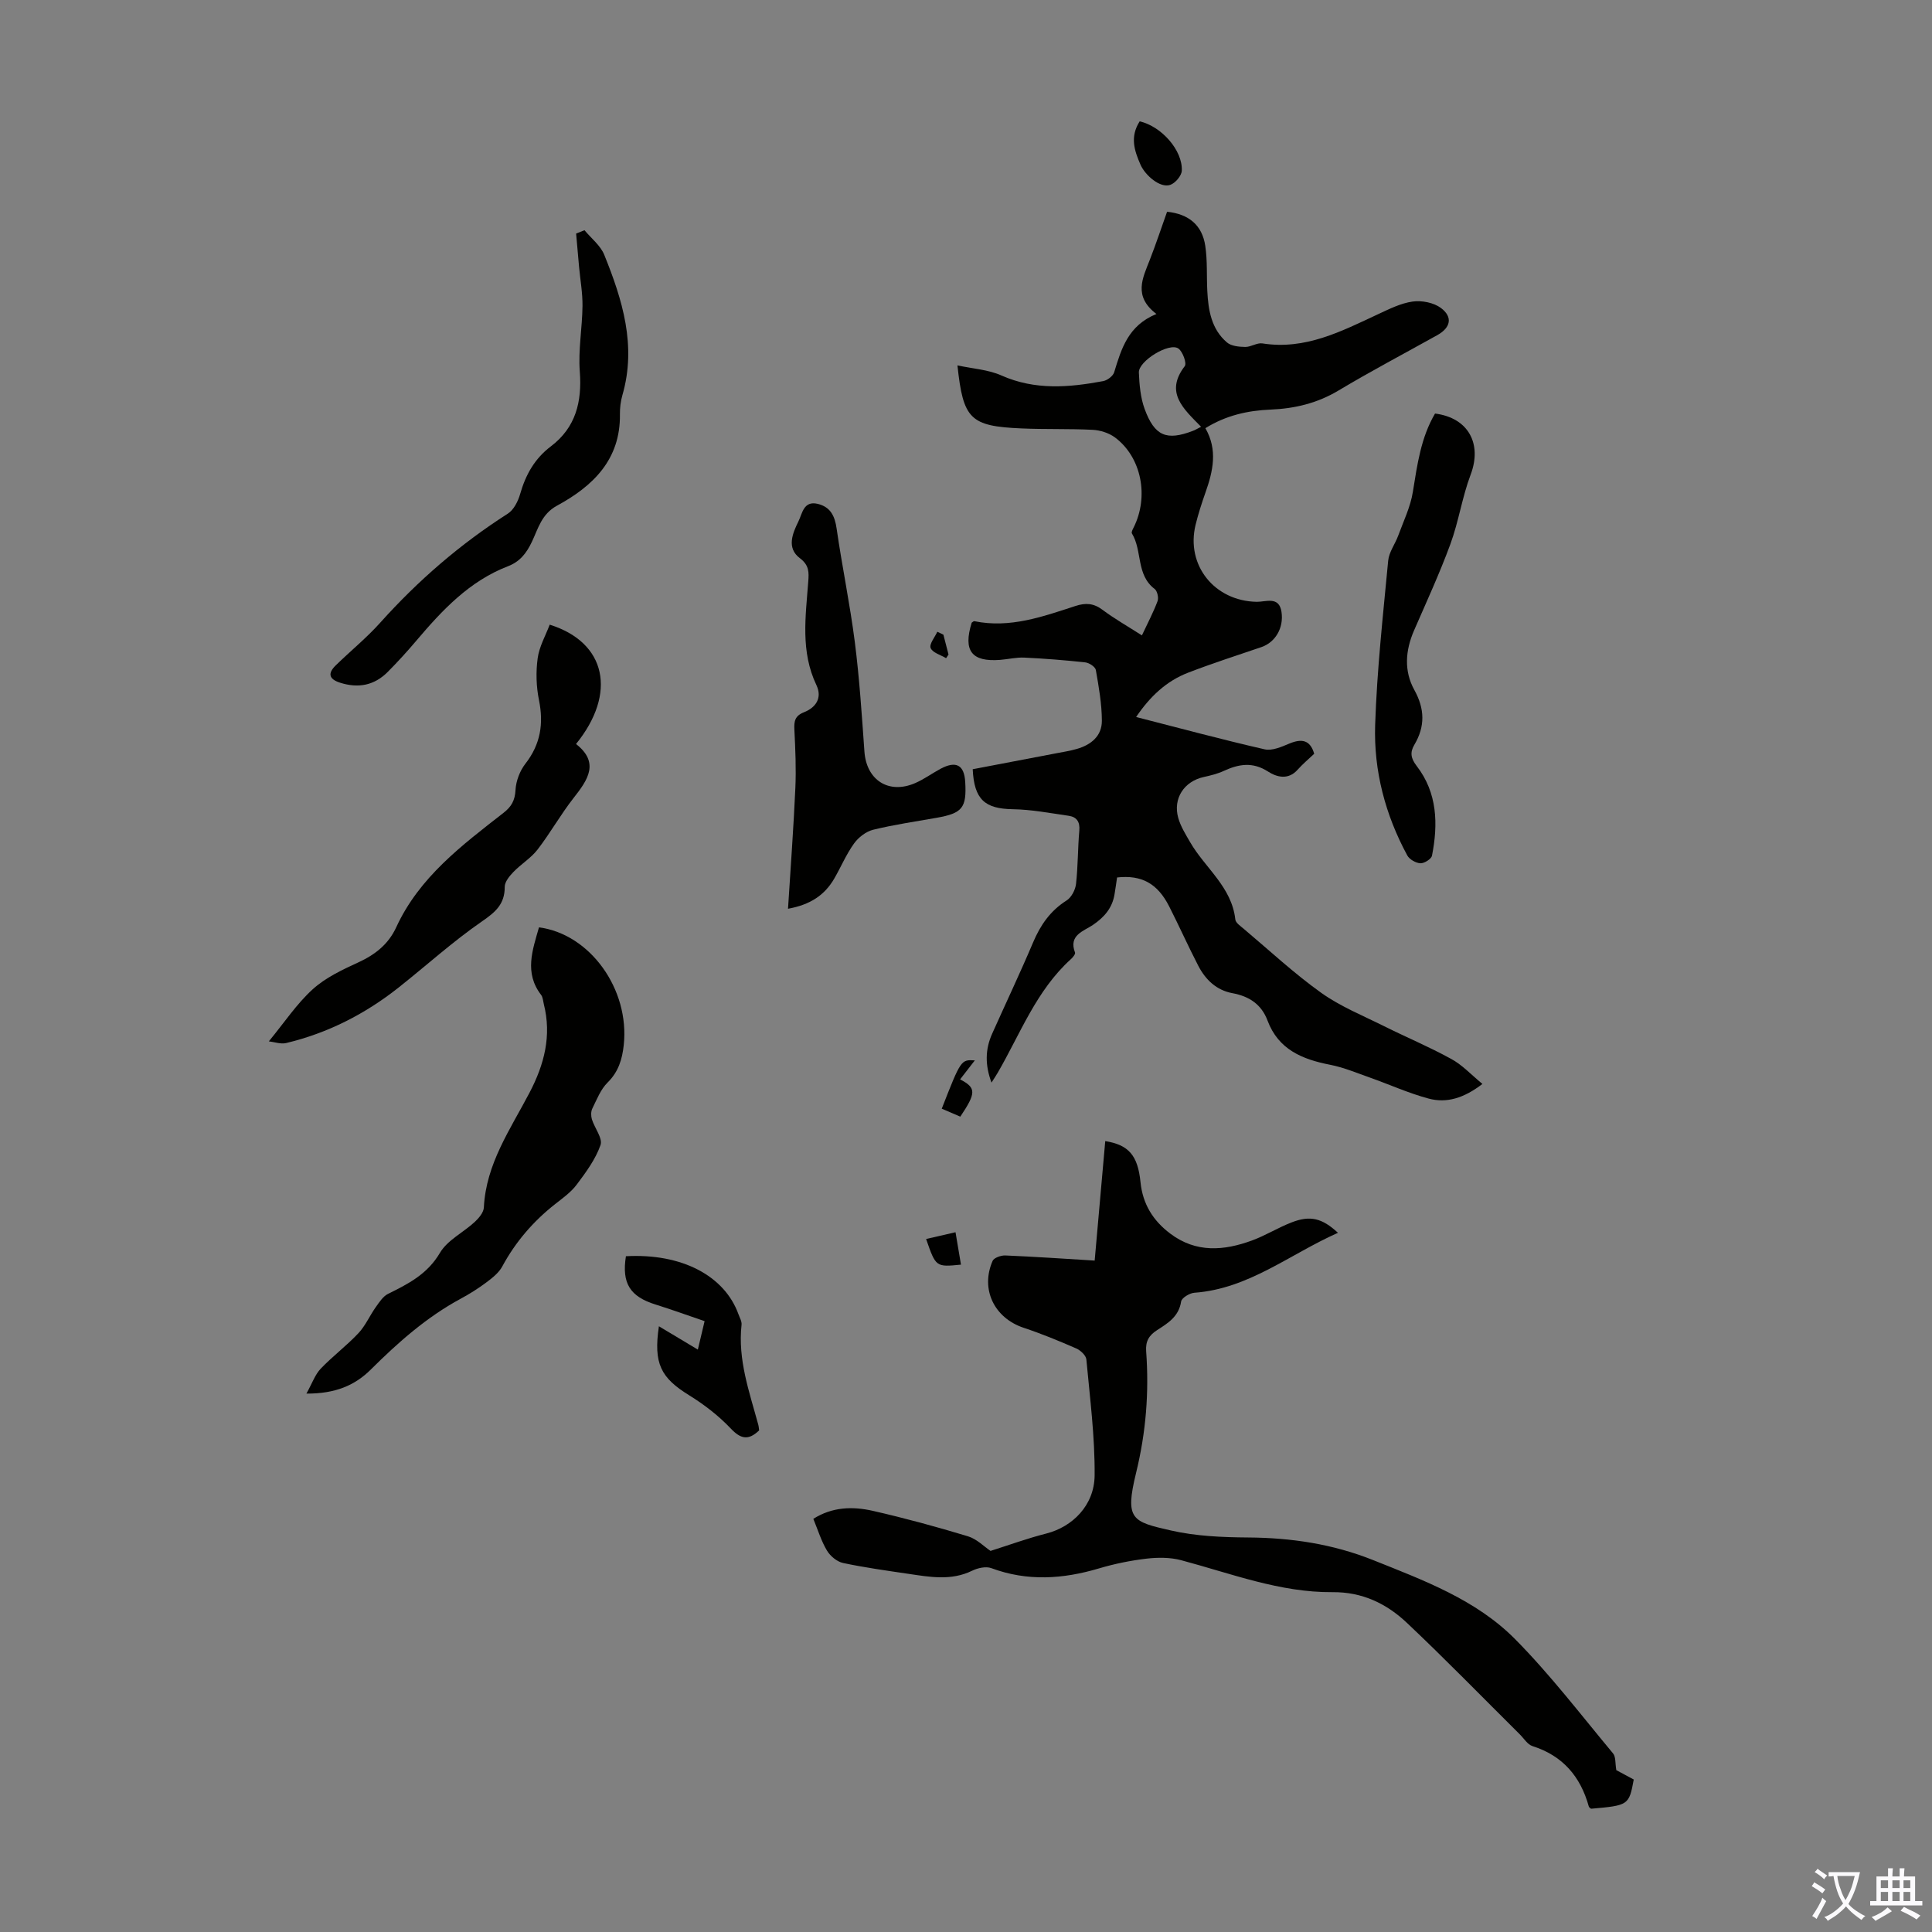
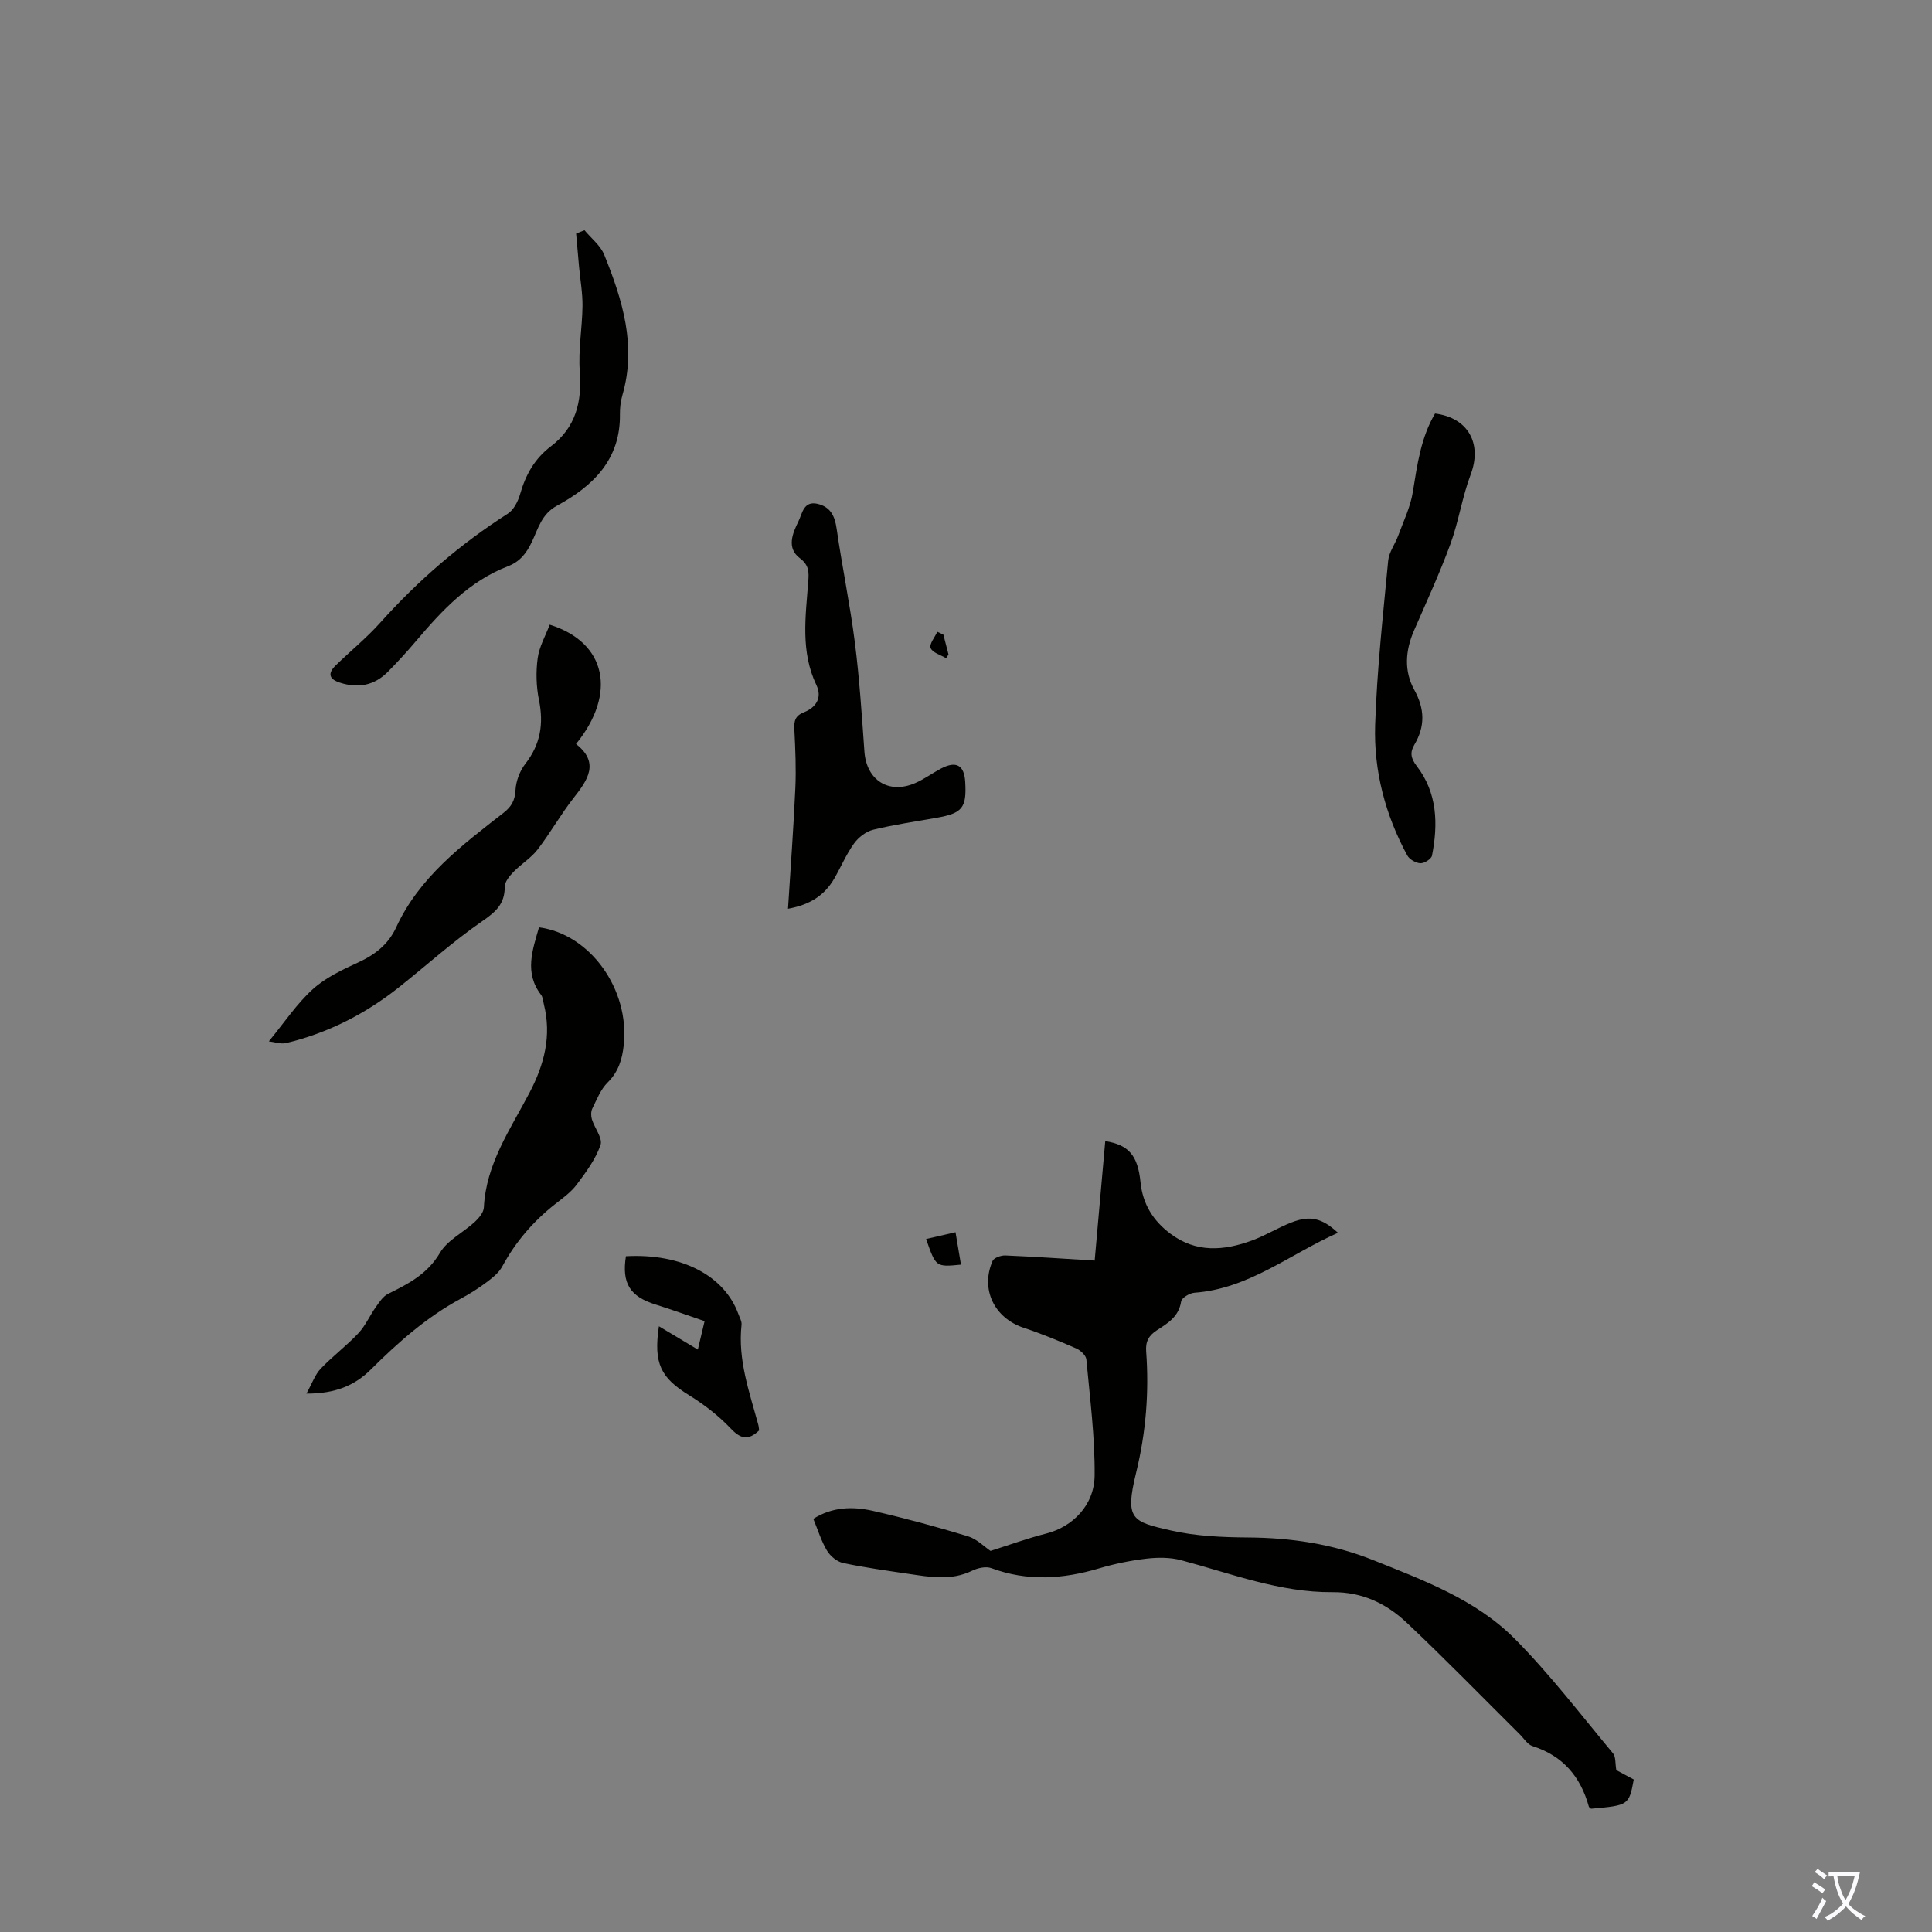
<svg xmlns="http://www.w3.org/2000/svg" enable-background="new 0 0 400 400" viewBox="0 0 400 400">
  <rect x="0" y="0" width="400" height="400" fill="#808080" stroke="none" />
  <g fill="#010100">
-     <path d="m306.92 224.42c-3.86 2.96-7.42 4.02-11.13 3.03-4.15-1.11-8.1-2.91-12.17-4.35-2.72-.96-5.42-2.1-8.23-2.65-5.76-1.12-10.71-3.15-12.96-9.15-1.26-3.37-3.81-5.03-7.25-5.67-3.33-.61-5.58-2.78-7.08-5.66-2.11-4.07-3.97-8.26-6.05-12.34-2.41-4.72-5.68-6.52-10.77-5.96-.17 1.12-.33 2.31-.53 3.5-.47 2.84-2.12 4.73-4.49 6.34-1.91 1.29-5.07 2.09-3.69 5.7.12.31-.45 1.01-.84 1.36-7.18 6.49-10.48 15.46-15.17 23.54-.38.65-.8 1.27-1.28 2.03-1.35-3.63-1.32-6.86.12-10.09 2.82-6.31 5.79-12.56 8.49-18.93 1.52-3.6 3.57-6.56 6.94-8.69 1-.63 1.81-2.2 1.95-3.42.41-3.66.36-7.37.68-11.05.16-1.82-.55-2.82-2.2-3.06-3.84-.55-7.7-1.3-11.57-1.36-5.77-.09-8-1.98-8.3-8.28 5.73-1.09 11.51-2.19 17.29-3.3 1.43-.27 2.87-.5 4.26-.9 2.94-.84 5.2-2.67 5.19-5.82-.01-3.52-.64-7.05-1.25-10.53-.12-.65-1.38-1.49-2.19-1.57-4.19-.46-8.41-.79-12.62-.99-1.66-.08-3.33.34-5 .47-5.91.46-7.7-1.89-5.89-7.7.18-.11.39-.34.55-.31 7.35 1.51 14.13-.93 20.91-3.14 2.11-.69 3.77-.6 5.6.77 2.49 1.86 5.21 3.41 8.18 5.31 1.18-2.51 2.36-4.75 3.24-7.09.26-.69-.05-2.1-.6-2.52-3.88-2.93-2.52-7.93-4.71-11.5-.15-.24.15-.82.34-1.19 3.24-6.44 1.65-14.61-3.87-18.7-1.25-.92-3.03-1.48-4.59-1.56-4.91-.25-9.85-.07-14.76-.29-10.6-.46-12.06-1.9-13.24-13.05 3.18.69 6.38.87 9.11 2.09 6.94 3.08 13.96 2.49 21.04 1.17.88-.16 2.06-1.05 2.3-1.84 1.48-4.86 2.89-9.69 8.75-12.06-4.85-3.69-2.85-7.43-1.38-11.2 1.29-3.31 2.41-6.69 3.58-9.97 4.51.47 7.27 2.78 7.91 7.07.46 3.07.26 6.23.42 9.35.2 3.98.85 7.89 4.06 10.63.89.77 2.5.92 3.79.94 1.19.02 2.44-.91 3.56-.73 8.87 1.4 16.34-2.5 23.93-6.04 2.32-1.08 4.72-2.29 7.19-2.63 1.88-.26 4.33.22 5.82 1.32 2.53 1.88 2.04 4.09-.72 5.63-6.83 3.81-13.76 7.46-20.48 11.48-4.38 2.62-9.04 3.73-14.01 3.94-4.76.19-9.27 1.2-13.54 3.85 2.58 4.48 1.59 8.88.03 13.29-.78 2.21-1.5 4.45-2.06 6.72-2.04 8.39 3.94 15.79 12.67 15.94 1.85.03 4.63-1.24 5.12 2.09.5 3.37-1.32 6.31-4.15 7.28-5.07 1.73-10.18 3.37-15.18 5.3-4.49 1.73-7.88 4.91-10.77 9.18 9.09 2.32 17.81 4.68 26.61 6.69 1.54.35 3.49-.51 5.09-1.18 2.57-1.08 4.34-.79 5.17 2.1-1.15 1.09-2.38 2.12-3.44 3.31-1.95 2.19-4.34 1.52-6.12.37-3.19-2.05-6.06-1.56-9.16-.13-1.3.6-2.73.95-4.14 1.26-4.06.89-6.42 4.43-5.29 8.46.5 1.78 1.54 3.44 2.48 5.06 3.08 5.33 8.6 9.22 9.34 15.98.08.7 1.07 1.36 1.74 1.93 5.31 4.47 10.41 9.23 16.04 13.25 3.95 2.82 8.59 4.7 12.98 6.89 4.59 2.29 9.35 4.28 13.84 6.75 2.28 1.19 4.12 3.21 6.56 5.23zm-58.25-136.06c-3.63-3.72-7.58-7.08-3.38-12.55.45-.59-.4-2.98-1.3-3.64-1.87-1.36-8.3 2.57-8.2 4.96.11 2.53.33 5.18 1.19 7.53 2.07 5.65 4.56 6.63 10.01 4.54.42-.15.8-.39 1.68-.84z" />
    <path d="m277.01 255.24c-10.02 4.45-18.5 11.6-29.73 12.41-.99.07-2.63 1.07-2.74 1.81-.47 3.12-2.75 4.5-4.98 5.93-1.68 1.08-2.41 2.3-2.26 4.38.62 8.5-.03 16.76-2.09 25.19-2.37 9.69-.8 10.08 7.22 11.91 5.17 1.18 10.64 1.41 15.98 1.45 8.94.06 17.52 1.34 25.88 4.68 10.52 4.21 21.29 8.19 29.38 16.35 7.3 7.37 13.64 15.69 20.3 23.68.58.7.42 2.02.67 3.46.98.53 2.32 1.24 3.61 1.94-.98 5.31-1.07 5.37-8.84 6.05-.16-.15-.41-.27-.46-.45-1.72-6.2-5.37-10.52-11.67-12.52-1.03-.33-1.78-1.6-2.64-2.45-7.77-7.71-15.41-15.57-23.37-23.08-4.21-3.97-9.22-6.4-15.39-6.34-10.89.09-21.01-3.87-31.35-6.62-2.26-.6-4.8-.59-7.15-.32-3.32.39-6.64 1.07-9.84 2.02-7.47 2.22-14.83 2.72-22.29-.05-1.12-.42-2.82-.04-3.98.53-4.34 2.12-8.75 1.3-13.16.65-4.53-.67-9.08-1.3-13.56-2.25-1.26-.27-2.65-1.42-3.33-2.56-1.19-1.98-1.87-4.26-2.83-6.58 3.93-2.49 8.15-2.6 12.3-1.66 6.63 1.51 13.2 3.3 19.7 5.27 1.86.56 3.4 2.17 4.69 3.03 3.67-1.16 7.55-2.58 11.55-3.6 5.38-1.37 9.94-5.8 10-12.02.07-8-.97-16.02-1.71-24.02-.08-.84-1.21-1.89-2.1-2.28-3.57-1.56-7.19-3.05-10.89-4.28-6.07-2.02-8.99-7.97-6.42-13.85.29-.65 1.75-1.16 2.64-1.12 6.03.25 12.05.67 18.49 1.06.74-8.35 1.46-16.54 2.19-24.74 4.81.78 6.74 2.91 7.3 8.51.46 4.55 2.61 7.98 6.18 10.66 5.33 4.01 11.08 3.54 16.87 1.42 2.82-1.03 5.42-2.67 8.22-3.75 3.84-1.5 6.32-.91 9.61 2.15z" />
    <path d="m63.44 288.53c1.2-2.15 1.79-3.93 2.95-5.15 2.46-2.58 5.37-4.75 7.81-7.35 1.46-1.55 2.34-3.63 3.59-5.39.73-1.02 1.5-2.24 2.55-2.76 4.2-2.07 8.15-4.08 10.75-8.5 1.55-2.63 4.83-4.2 7.2-6.39.85-.79 1.84-1.96 1.89-3.01.44-9.01 5.49-16.18 9.44-23.73 3.08-5.88 4.62-11.82 2.97-18.37-.16-.65-.19-1.42-.57-1.91-3.51-4.57-1.77-9.27-.43-13.97 10.59 1.38 18.8 12.83 17.55 24.37-.32 2.95-1.09 5.53-3.34 7.75-1.44 1.42-2.24 3.52-3.17 5.4-.3.61-.29 1.53-.09 2.21.57 1.83 2.28 3.95 1.79 5.34-1.03 2.95-3.01 5.63-4.92 8.18-1.18 1.58-2.89 2.8-4.47 4.04-4.54 3.57-8.21 7.83-10.96 12.93-.7 1.29-2.01 2.33-3.22 3.24-1.69 1.27-3.5 2.41-5.37 3.42-7.05 3.81-12.95 9.03-18.59 14.64-3.28 3.27-7.31 5.04-13.36 5.01z" />
    <path d="m113.81 129.33c11.75 3.67 13.95 14.23 5.45 24.71 4.89 3.83 2.49 7.37-.48 11.14-2.69 3.42-4.83 7.27-7.49 10.72-1.37 1.77-3.42 3-4.99 4.63-.82.85-1.81 2.05-1.8 3.09.01 3.59-1.93 5.23-4.75 7.17-6.02 4.16-11.48 9.12-17.24 13.68-6.93 5.48-14.65 9.42-23.26 11.48-1.13.27-2.44-.22-3.59-.35 3.25-3.95 5.78-7.79 9.08-10.78 2.65-2.41 6.12-4.04 9.43-5.56 3.5-1.61 6.25-3.76 7.87-7.29 4.77-10.36 13.59-16.96 22.22-23.69 1.63-1.27 2.36-2.57 2.47-4.71.1-1.86.89-3.96 2.04-5.44 3.13-4.02 3.82-8.27 2.82-13.18-.57-2.8-.66-5.83-.27-8.67.32-2.4 1.63-4.67 2.49-6.95z" />
    <path d="m163.15 188.15c.54-8.56 1.15-16.78 1.52-25.01.18-4 0-8.03-.2-12.04-.09-1.74.08-2.88 1.97-3.63 2.47-.97 3.85-2.97 2.59-5.63-3.32-6.95-2.23-14.2-1.69-21.41.15-1.95.2-3.41-1.74-4.87-2.8-2.11-1.51-5.14-.28-7.64.79-1.6 1.05-4.3 3.98-3.6 2.65.64 3.55 2.52 3.92 5.16 1.13 7.83 2.76 15.6 3.76 23.44.96 7.53 1.45 15.12 1.99 22.69.42 5.9 5.02 8.9 10.51 6.52 1.83-.79 3.48-2.01 5.25-2.96 3.22-1.72 4.91-.8 5.11 2.75.31 5.33-.59 6.45-5.89 7.39-4.4.78-8.84 1.42-13.17 2.48-1.49.37-3.06 1.58-3.97 2.86-1.62 2.25-2.71 4.88-4.11 7.29-1.98 3.38-4.92 5.37-9.55 6.21z" />
    <path d="m121.01 47.66c1.4 1.69 3.32 3.17 4.1 5.11 3.76 9.3 6.71 18.79 3.76 29.01-.37 1.28-.54 2.66-.52 3.99.13 9.41-5.6 14.89-13.04 18.93-3.2 1.74-3.9 4.77-5.19 7.48-1.13 2.37-2.48 4.1-4.94 5.05-8.01 3.08-13.64 9.11-19.02 15.46-1.88 2.22-3.84 4.37-5.89 6.43-2.78 2.8-6.11 3.43-9.88 2.22-2.43-.78-2.48-2.03-.86-3.6 3.04-2.97 6.37-5.67 9.2-8.83 7.81-8.71 16.54-16.26 26.4-22.56 1.24-.79 2.13-2.57 2.56-4.07 1.14-3.99 3-7.33 6.39-9.89 5.12-3.89 6.44-9.2 5.96-15.48-.34-4.48.51-9.03.56-13.56.03-2.69-.46-5.39-.71-8.09-.21-2.3-.41-4.6-.61-6.9.59-.24 1.16-.47 1.73-.7z" />
    <path d="m297.11 85.62c6.92.88 9.78 6.28 7.37 12.65-1.76 4.66-2.48 9.72-4.2 14.4-2.23 6.07-4.95 11.96-7.53 17.89-1.79 4.13-2.1 8.36.07 12.28 2.17 3.93 2.26 7.55.01 11.35-.93 1.57-.77 2.78.5 4.43 4.26 5.53 4.44 11.98 3.15 18.53-.14.7-1.59 1.61-2.39 1.58-.95-.04-2.27-.79-2.72-1.61-4.56-8.41-6.97-17.55-6.66-27.02.37-11.36 1.63-22.7 2.7-34.03.17-1.77 1.43-3.42 2.07-5.16 1.1-3.01 2.55-5.98 3.04-9.09.91-5.63 1.66-11.22 4.59-16.2z" />
    <path d="m136.42 274.59c2.82 1.69 5.26 3.15 8.06 4.83.47-1.99.87-3.67 1.4-5.89-3.44-1.17-6.76-2.38-10.12-3.43-5.32-1.65-7.06-4.39-6.17-10.01 11.59-.64 20.41 4.06 23.29 11.98.26.73.73 1.51.65 2.22-.8 7.23 1.62 13.9 3.46 20.67.11.41.13.85.18 1.19-2.26 2.16-3.83 1.77-5.9-.42-2.51-2.64-5.49-4.94-8.6-6.86-5.86-3.62-7.4-6.54-6.25-14.28z" />
-     <path d="m235.96 25.12c4.52 1.05 8.9 5.99 8.72 10.21-.04 1.05-1.35 2.6-2.41 2.95-2.1.71-5.17-1.99-6.13-4.16-1.31-2.98-2.22-5.8-.18-9z" />
-     <path d="m201.83 219.54c-1.19 1.54-2.12 2.74-3.05 3.93 3.34 1.76 3.37 2.76.04 7.72-1.26-.54-2.55-1.1-3.84-1.65 3.98-10.17 3.98-10.17 6.85-10z" />
    <path d="m198.96 261.83c-5.2.51-5.2.51-7.22-5.31 1.91-.44 3.78-.87 6.09-1.4.39 2.3.75 4.41 1.13 6.71z" />
    <path d="m195.32 131.4c.35 1.37.7 2.74 1.06 4.11-.17.25-.34.51-.5.76-1.12-.68-2.8-1.13-3.2-2.1-.33-.81.86-2.23 1.38-3.37.41.2.84.4 1.26.6z" />
  </g>
  <path d="m377.9 391.2c-.2.3-.4.5-.6.8-.7-.6-1.4-1-2.2-1.5.2-.3.4-.5.5-.8.6.4 1.4.8 2.3 1.5zm-1.8 6.1c-.2-.2-.5-.4-.9-.6.4-.6.8-1.2 1.2-1.9s.7-1.3.9-1.9c.3.3.5.5.8.7-.7 1.3-1.4 2.6-2 3.7zm2.2-9c-.3.3-.5.5-.6.8-.6-.6-1.3-1.1-2-1.5.3-.3.5-.5.6-.7.6.5 1.3.9 2 1.4zm.3.2v-.9h2 4.5c-.3 1.3-.6 2.5-1 3.6s-.9 2.1-1.4 3c.4.5 1 1 1.6 1.4s1.2.8 1.9 1.1c-.3.2-.5.4-.8.8-.4-.3-1-.7-1.6-1.2s-1.2-1.1-1.6-1.6c-.5.6-1.1 1.1-1.7 1.6s-1.4.9-2.1 1.4c-.1-.3-.3-.5-.7-.8.6-.2 1.2-.5 1.9-1s1.4-1.1 2-1.8c-.5-.8-.9-1.6-1.2-2.5s-.6-2-.8-3.2c-.4.1-.7.1-1 .1zm2.5 2.7c.3 1 .7 1.7 1 2.2.3-.5.6-1.1 1-2s.6-1.9.9-3h-3.2-.4c.1.9.3 1.8.7 2.8z" fill="#fbfafc" />
-   <path d="m396.5 388.5v1.5 3.6h1.5v.9c-.4 0-1 0-1.7 0h-7.9c-.5 0-.9 0-1.2 0v-.9h1.3v-3.5c0-.7 0-1.2 0-1.6h2.4c0-.8 0-1.4 0-1.7h1c0 .3-.1.8-.1 1.7h1.5c0-.8 0-1.4 0-1.7h1c0 .3-.1.9-.1 1.7zm-8.2 9.2c-.2-.3-.5-.5-.8-.8.8-.3 1.4-.6 1.9-.9s1-.7 1.4-1.1c.3.3.6.5.9.8-1.6 1-2.8 1.6-3.4 2zm2.6-6.8v-1.6h-1.5v1.6zm0 2.7v-1.9h-1.5v1.9zm2.4-2.7v-1.6h-1.5v1.6zm0 2.7v-1.9h-1.5v1.9zm.2 2 .7-.8c.4.2.9.5 1.6.8s1.3.7 1.8 1c-.3.3-.5.5-.8.8-.4-.3-1.5-1-3.3-1.8zm2-4.7v-1.6h-1.4v1.6zm0 2.7v-1.9h-1.4v1.9z" fill="#fbfafc" />
</svg>